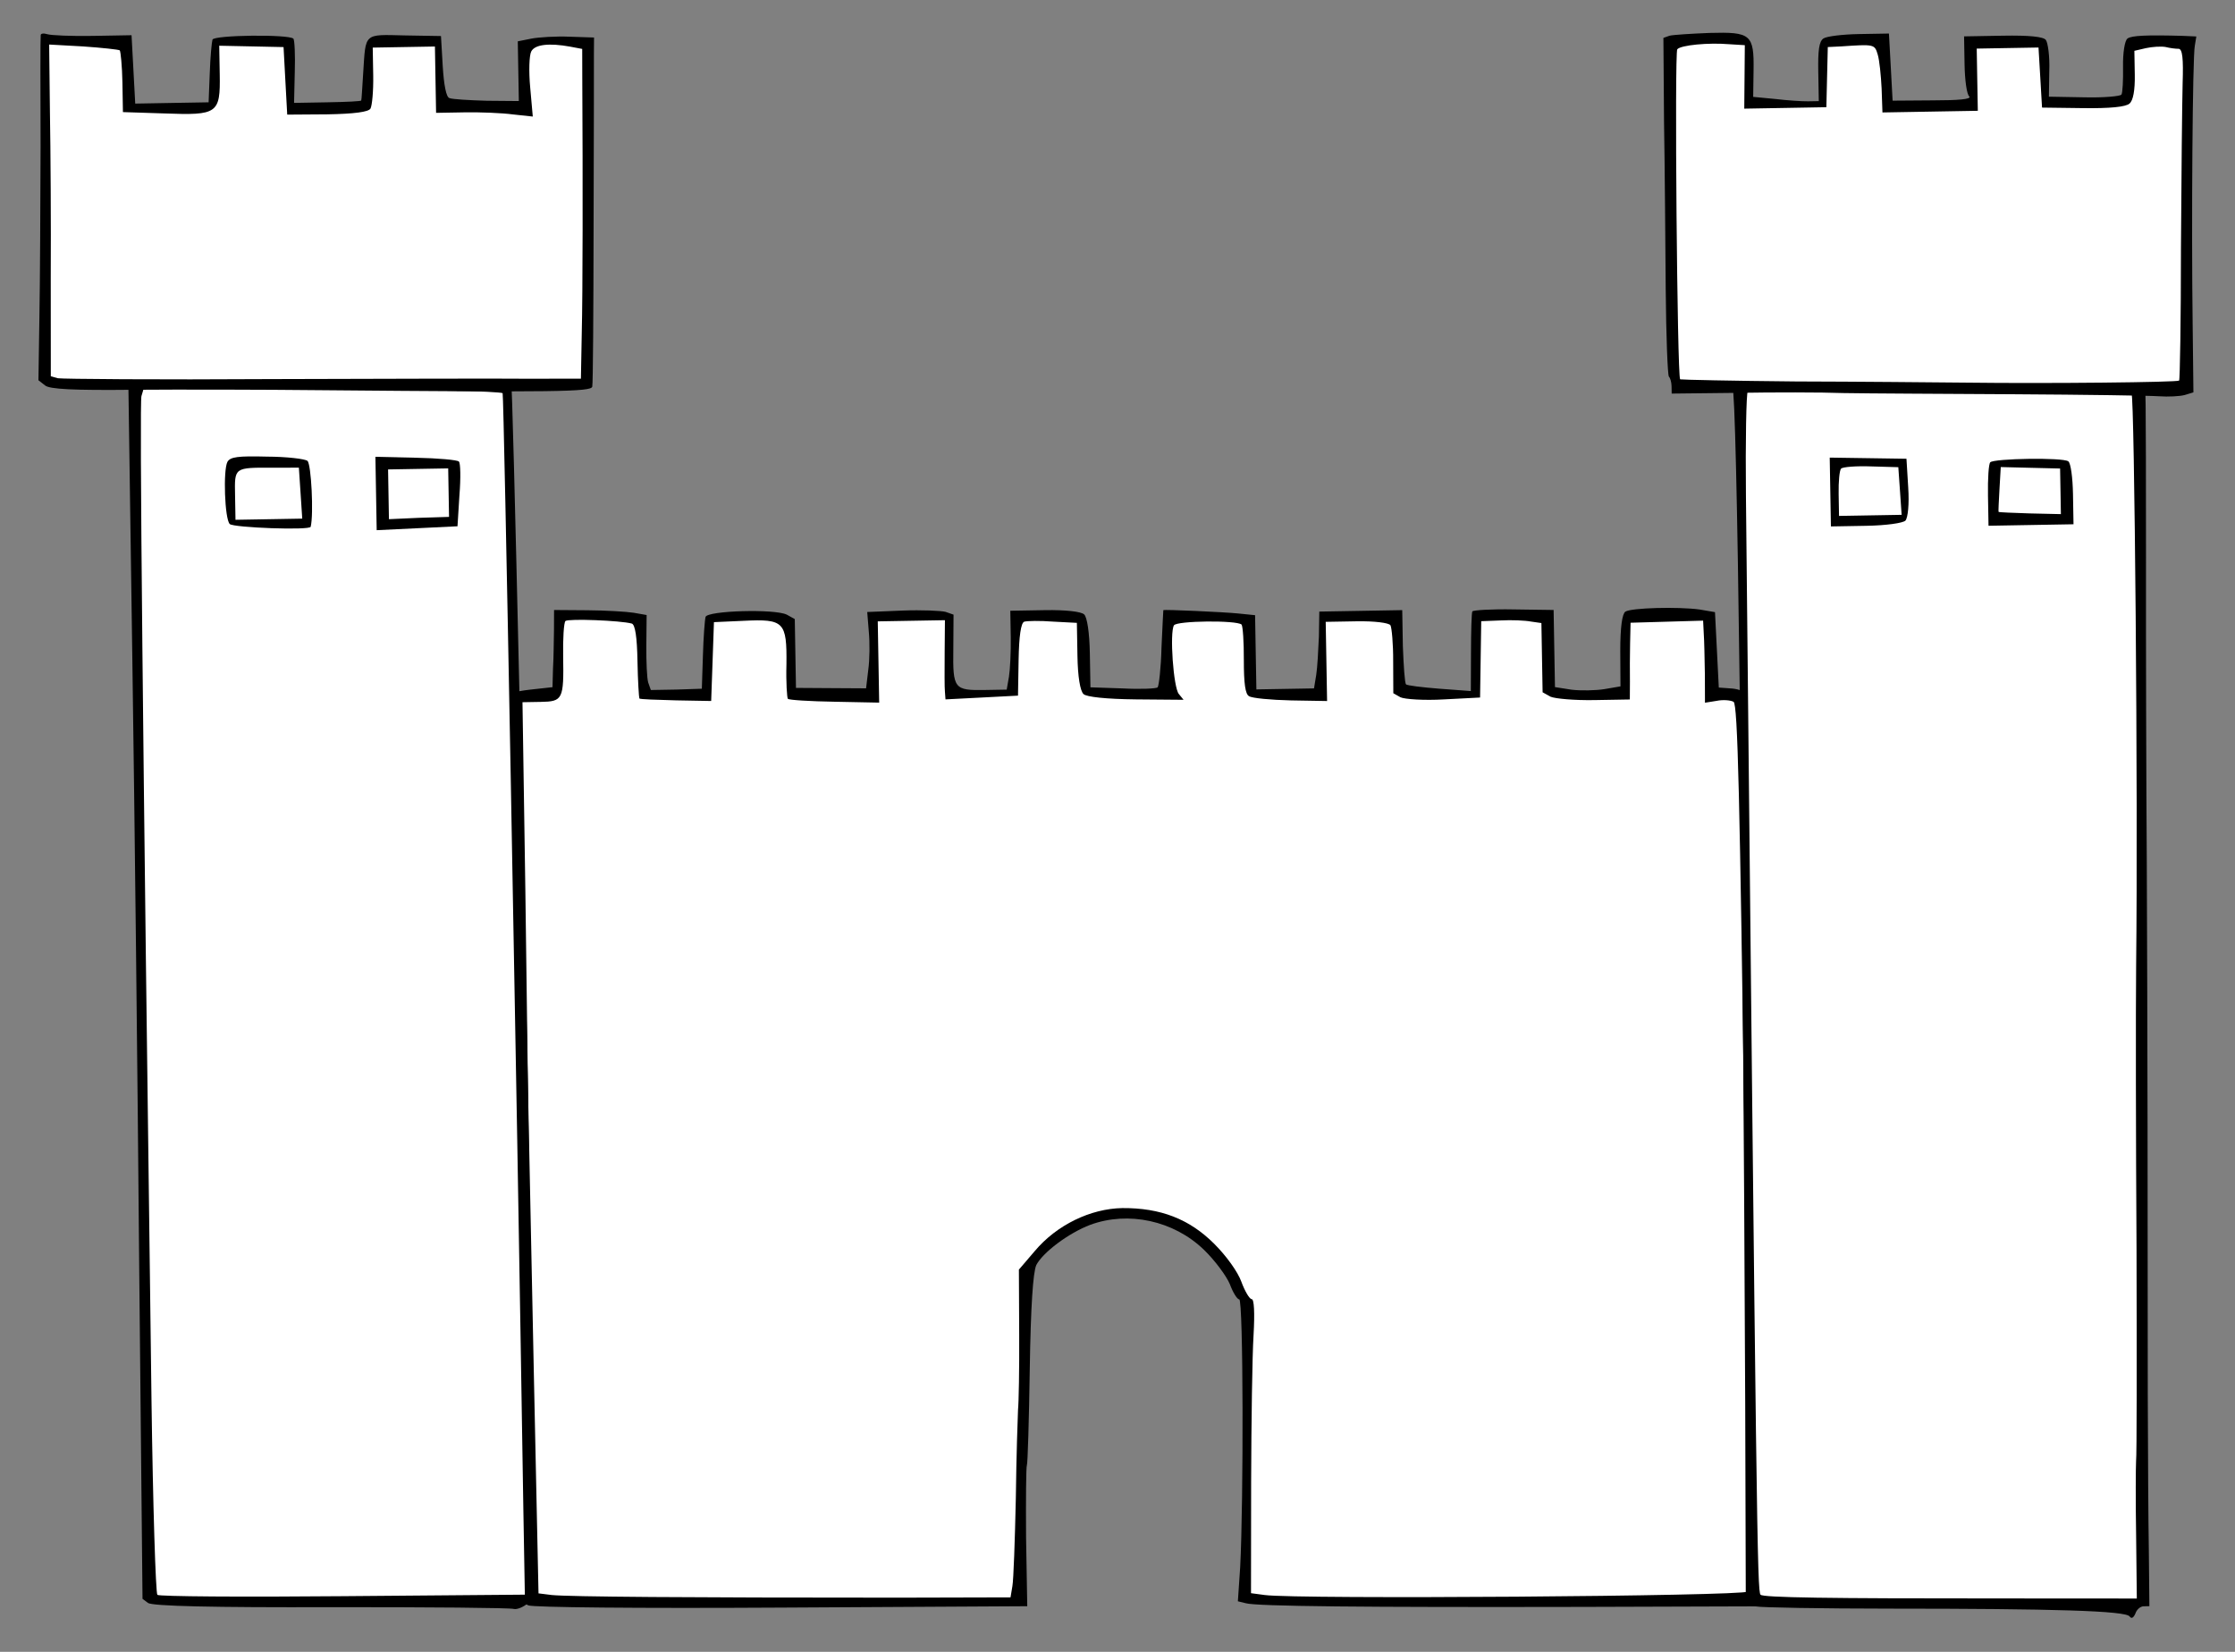
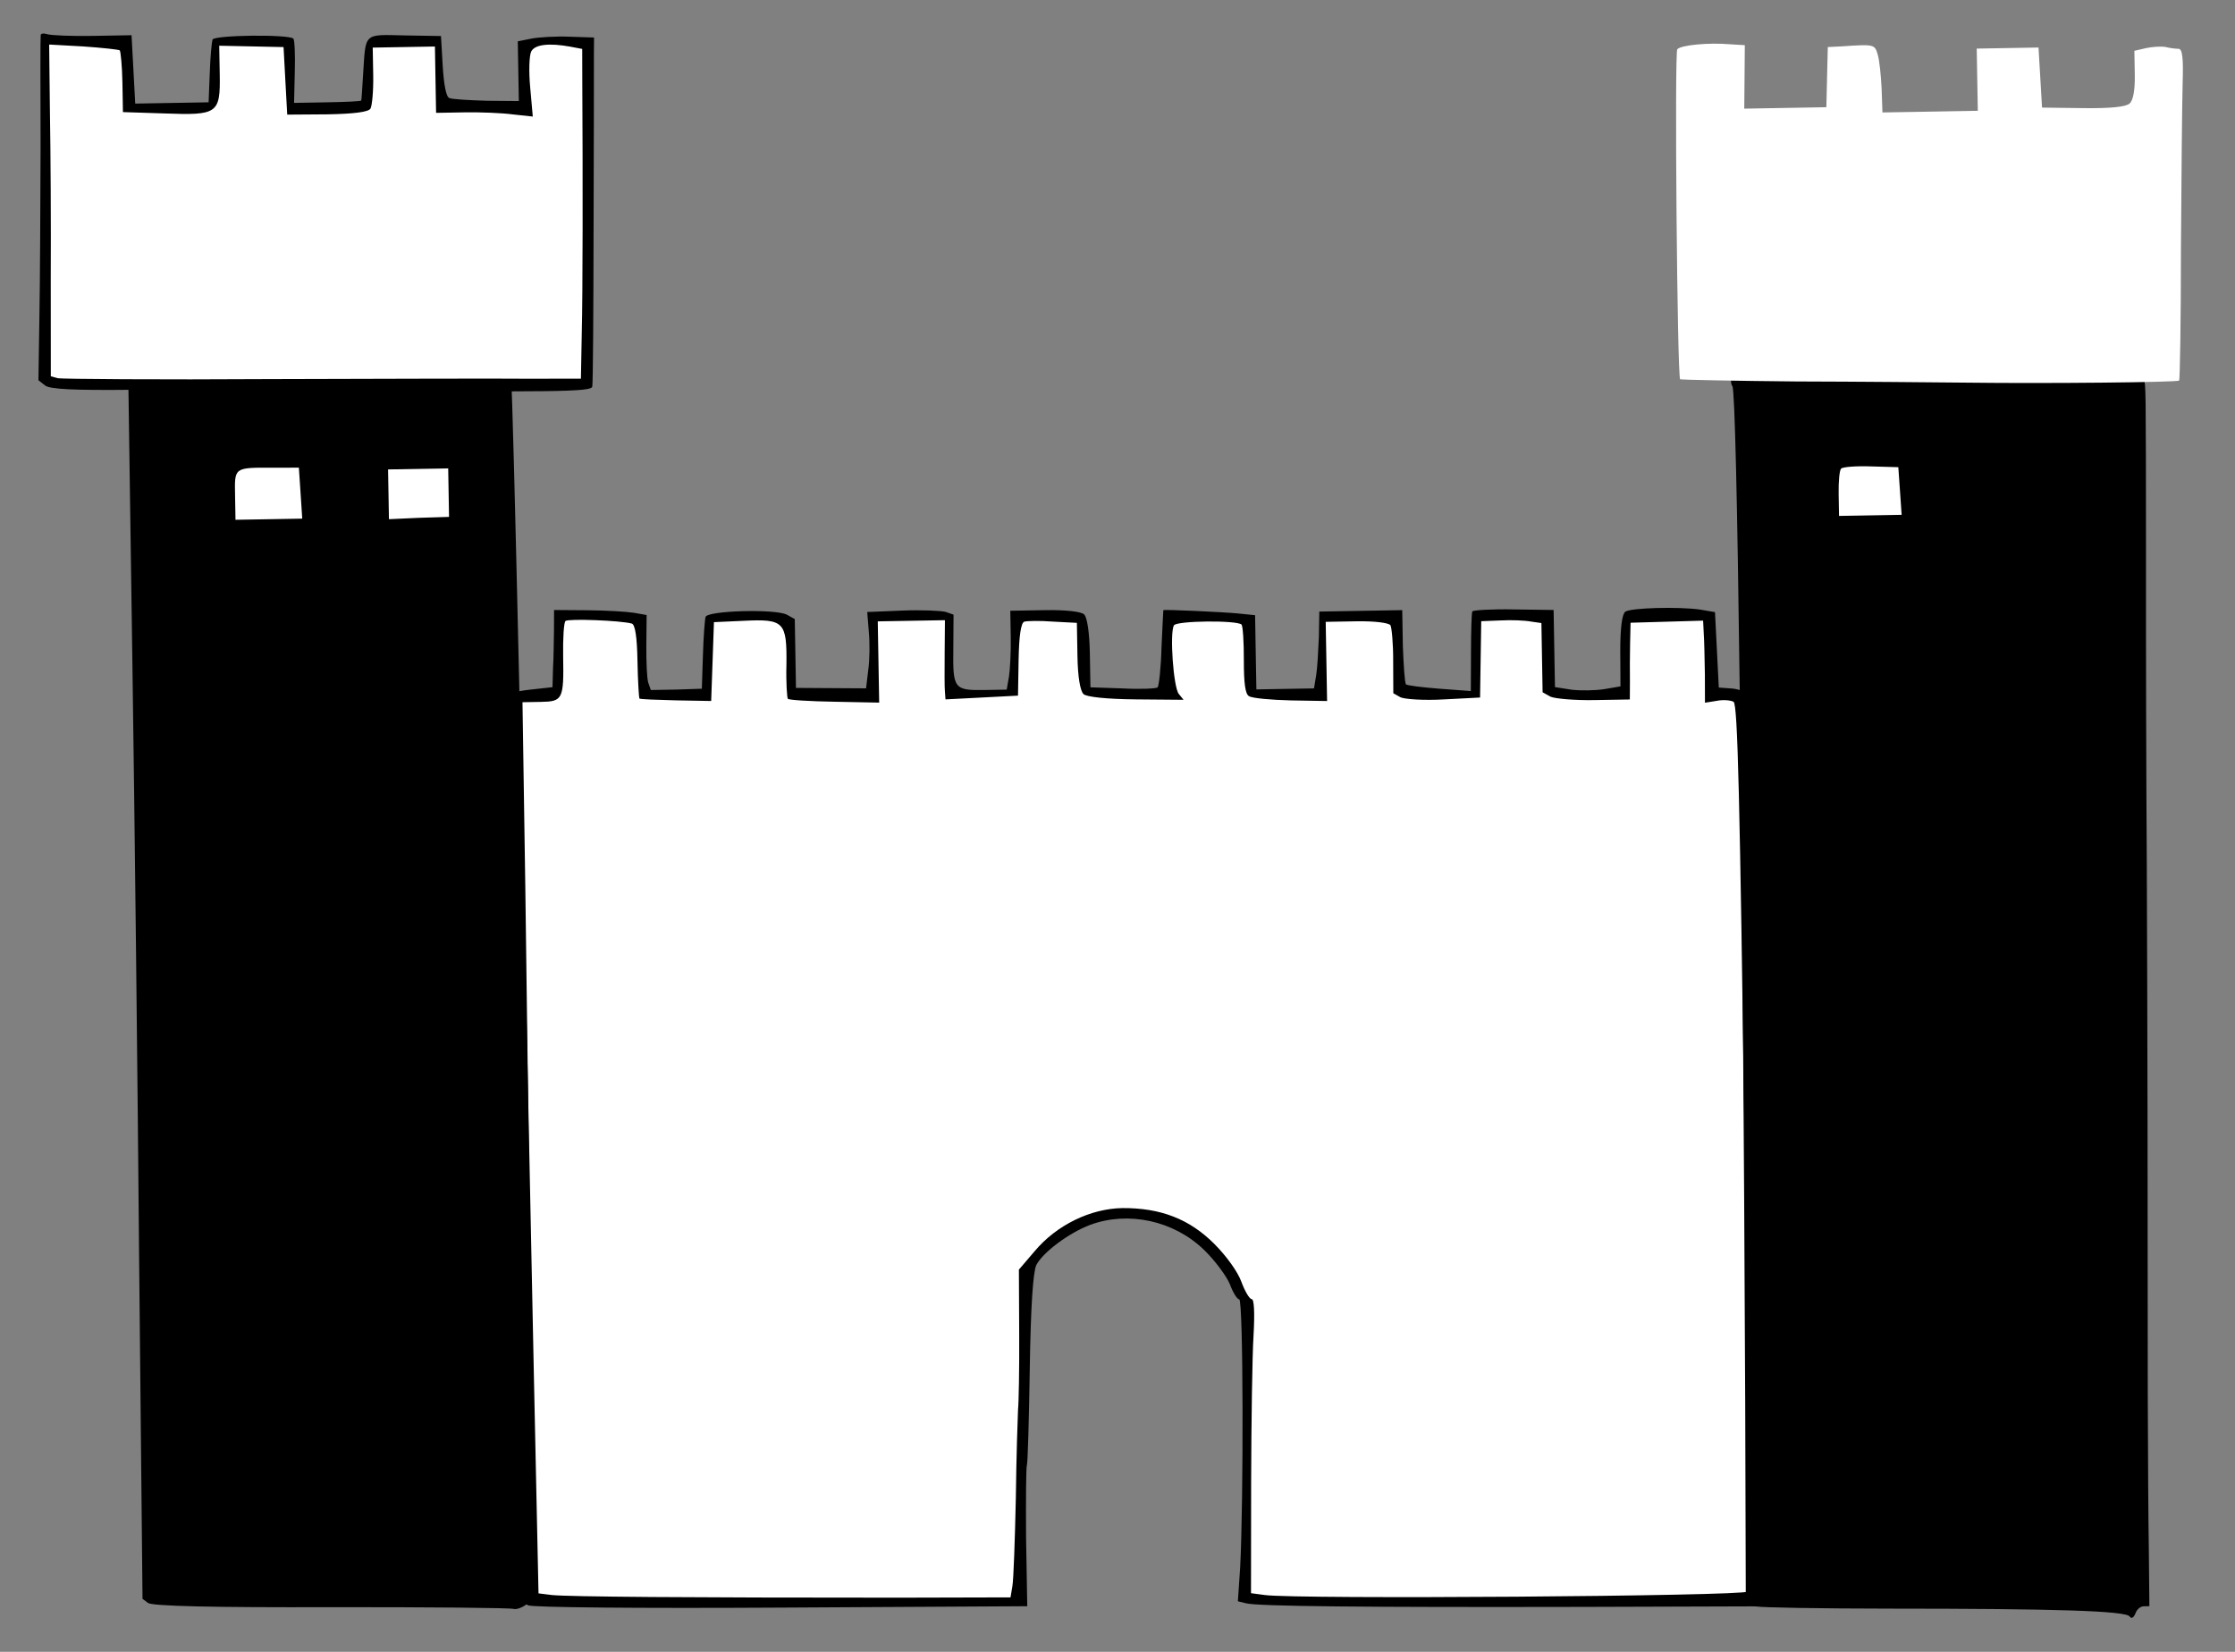
<svg xmlns="http://www.w3.org/2000/svg" version="1.1" viewBox="54 67.5 310.5 229.5" width="310.5" height="229.5">
  <rect x="54" y="67.5" width="310.5" height="229.5" fill="#808080" stroke="none" />
  <defs>
    <clipPath id="artboard_clip_path">
      <path d="M 54 67.5 L 364.5 67.5 L 364.5 297 L 54 297 Z" />
    </clipPath>
  </defs>
  <g id="Castle_(3)" stroke="none" stroke-dasharray="none" fill="none" stroke-opacity="1" fill-opacity="1">
    <title>Castle (3)</title>
    <g id="Castle_(3)_Layer_2" clip-path="url(#artboard_clip_path)">
      <title>Layer 2</title>
      <g id="Group_3">
        <g id="Graphic_21">
          <path d="M 130.963 155.018 C 130.932 156.516 130.917 158.937 130.827 160.379 L 130.757 162.973 L 127.651 163.315 C 125.293 163.587 124.607 163.887 124.733 164.518 C 125.102 165.837 125.69 206.104 125.998 250.178 L 126.347 289.987 L 127.394 290.545 C 128.033 290.822 142.556 290.972 162.606 290.853 L 196.713 290.661 L 196.547 281.098 C 196.512 275.798 196.548 271.303 196.66 271.071 C 196.772 270.896 196.955 264.9 197.061 257.753 C 197.195 248.935 197.518 244.32 197.961 243.275 C 198.852 241.531 202.435 238.818 205.469 237.67 C 210.736 235.734 217.04 237.065 221.26 241.14 C 222.783 242.611 224.377 244.773 224.858 245.917 C 225.281 247.062 225.874 248.031 226.162 248.026 C 226.738 248.016 226.768 276.134 226.293 285.246 L 225.973 289.977 L 227.072 290.246 C 228.52 290.682 243.734 290.819 273.753 290.756 L 298.01 290.679 L 298.342 289.866 C 298.615 288.997 297.169 183.059 296.548 163.997 C 296.542 163.651 295.671 163.263 294.69 163.165 L 292.786 163.026 L 292.522 157.787 L 292.257 152.548 L 290.119 152.182 C 287.116 151.773 280.607 151.945 279.81 152.477 C 279.354 152.773 279.099 154.679 279.098 157.906 L 279.127 162.861 L 276.887 163.245 C 275.68 163.439 273.606 163.476 272.336 163.325 L 270.025 162.962 L 269.931 157.605 L 269.838 152.248 L 264.305 152.171 C 261.25 152.11 258.66 152.27 258.548 152.445 C 258.435 152.62 258.365 155.214 258.359 158.153 L 258.337 163.512 L 253.953 163.185 C 251.587 162.996 249.45 162.745 249.332 162.574 C 249.156 162.404 249 160.044 248.894 157.281 L 248.807 152.269 L 243.046 152.37 L 237.286 152.47 L 237.231 155.928 C 237.149 157.831 237.019 160.254 236.863 161.236 L 236.55 163.143 L 232.576 163.212 L 228.544 163.283 L 228.454 158.156 L 228.364 152.972 L 225.939 152.726 C 223.919 152.531 215.788 152.154 215.617 152.272 C 215.617 152.272 215.485 154.579 215.362 157.463 C 215.296 160.287 214.995 162.828 214.825 163.003 C 214.598 163.18 212.41 163.276 209.988 163.146 L 205.49 162.994 L 205.408 158.27 C 205.358 155.39 205.033 153.264 204.622 152.868 C 204.212 152.471 202.076 152.221 199.138 152.272 L 194.357 152.355 L 194.421 156.042 C 194.457 158.058 194.327 160.538 194.171 161.52 L 193.857 163.312 L 190.861 163.364 C 186.541 163.44 186.364 163.212 186.441 157.679 L 186.472 152.896 L 185.371 152.512 C 184.792 152.349 182.082 152.224 179.375 152.329 L 174.481 152.529 L 174.702 155.291 C 174.843 156.787 174.827 159.15 174.622 160.594 L 174.32 163.134 L 169.422 163.105 L 164.581 163.074 L 164.498 158.293 L 164.415 153.512 L 163.309 152.897 C 161.624 152.062 152.294 152.34 152.021 153.209 C 151.913 153.615 151.725 156.038 151.654 158.575 L 151.504 163.187 L 147.991 163.306 L 144.419 163.368 L 144.056 162.337 C 143.873 161.764 143.774 159.404 143.792 157.156 L 143.834 152.949 L 142.043 152.635 C 141.06 152.479 138.119 152.3 135.583 152.286 L 130.973 152.252 L 130.963 155.018 Z" fill="black" />
        </g>
        <g id="Graphic_20">
          <path d="M 141.781 154.137 C 142.245 154.302 142.505 156.026 142.563 159.367 C 142.612 162.132 142.767 164.434 142.827 164.548 C 142.944 164.661 145.25 164.736 147.902 164.805 L 152.801 164.893 L 152.994 159.415 L 153.186 153.938 L 157.331 153.751 C 162.916 153.48 163.326 153.876 163.257 159.813 C 163.185 162.291 163.338 164.478 163.456 164.592 C 163.631 164.761 166.516 164.941 169.974 164.996 L 176.141 165.119 L 176.043 159.474 L 175.944 153.829 L 180.61 153.748 L 185.276 153.666 L 185.238 158.104 C 185.224 160.582 185.209 163.059 185.277 163.634 L 185.353 164.67 L 190.419 164.409 L 195.427 164.149 L 195.512 159.134 C 195.571 155.906 195.827 154.058 196.285 153.877 C 196.686 153.755 198.472 153.724 200.318 153.865 L 203.606 154.038 L 203.686 158.646 C 203.736 161.526 204.058 163.479 204.527 163.932 C 204.938 164.328 207.651 164.627 211.8 164.67 L 218.428 164.727 L 217.78 163.931 C 217.016 163.08 216.478 155.369 217.095 154.378 C 217.487 153.738 225.783 153.651 226.485 154.272 C 226.662 154.5 226.815 156.686 226.802 159.222 C 226.801 162.449 226.999 163.943 227.523 164.222 C 227.931 164.503 230.528 164.746 233.353 164.812 L 238.367 164.897 L 238.271 159.367 L 238.175 153.895 L 242.438 153.821 C 244.972 153.777 246.936 154.03 247.172 154.372 C 247.351 154.715 247.563 156.958 247.548 159.378 L 247.568 163.815 L 248.557 164.374 C 249.138 164.652 251.849 164.835 254.612 164.671 L 259.621 164.411 L 259.701 159.109 L 259.781 153.806 L 262.488 153.701 C 263.984 153.618 265.887 153.7 266.697 153.858 L 268.141 154.064 L 268.225 158.902 L 268.309 163.683 L 269.414 164.298 C 270.053 164.575 272.765 164.815 275.473 164.768 L 280.426 164.682 L 280.441 162.204 C 280.418 160.879 280.433 158.459 280.463 156.902 L 280.528 154.02 L 285.596 153.874 L 290.607 153.729 L 290.696 155.514 C 290.77 156.492 290.816 159.084 290.853 161.215 L 290.864 165.133 L 292.472 164.875 C 293.391 164.686 294.43 164.783 294.837 165.006 C 295.419 165.342 295.703 178.302 296.378 226.864 C 296.794 260.622 297.049 288.448 296.822 288.625 C 296.2 289.27 234.15 289.719 229.703 289.105 L 227.797 288.85 L 227.816 273.465 C 227.841 264.995 227.97 255.831 228.151 253.004 C 228.327 249.89 228.236 247.99 227.89 247.996 C 227.602 248.001 226.95 246.917 226.466 245.601 C 225.981 244.226 224.386 242.007 222.686 240.308 C 219.226 236.854 215.223 235.31 209.923 235.345 C 205.487 235.422 200.802 237.694 197.754 241.319 L 195.551 243.893 L 195.592 252.824 C 195.62 257.721 195.53 262.447 195.43 263.371 C 195.388 264.236 195.196 269.771 195.126 275.649 C 194.998 281.529 194.806 287.006 194.648 287.873 L 194.387 289.433 L 179.003 289.472 C 149.271 289.472 133.078 289.351 130.653 289.105 L 128.228 288.802 L 127.775 252.97 C 127.548 233.326 127.176 205.444 126.984 191.1 L 126.587 165.062 L 129.121 165.018 C 132.174 164.965 132.342 164.674 132.237 158.683 C 132.194 156.206 132.329 154.014 132.555 153.78 C 132.952 153.427 140.217 153.704 141.781 154.137 Z" fill="#FFFFFF" />
        </g>
        <g id="Graphic_19">
          <path d="M 294.6 119.96 C 294.432 120.251 294.442 120.828 294.678 121.169 C 295.331 122.252 296.122 184.065 296.456 262.654 L 296.538 290.425 L 297.925 290.689 C 298.677 290.849 307.092 290.99 316.6 290.997 C 339.302 291.004 349.333 291.29 349.866 292.087 C 350.102 292.429 350.388 292.309 350.665 291.67 C 350.829 291.149 351.339 290.679 351.8 290.671 L 352.606 290.656 L 352.53 282.994 C 352.458 278.847 352.402 269.052 352.382 261.274 C 352.388 238.514 352.342 209.474 352.247 187.522 C 352.166 176.288 352.119 157.101 352.136 144.885 C 352.123 121.031 352.116 120.627 351.824 120.402 C 351.707 120.289 344.272 120.188 335.226 120.173 C 312.983 120.101 297.768 119.905 296.206 119.587 C 295.513 119.484 294.766 119.612 294.6 119.96 Z" fill="black" />
        </g>
        <g id="Graphic_18">
-           <path d="M 314.796 121.625 C 332.659 121.659 349.892 121.934 350.126 122.16 C 350.537 122.557 351.039 177.748 350.765 201.665 C 350.703 208.005 350.724 225.751 350.82 241.134 C 350.858 256.518 350.858 269.713 350.757 270.522 C 350.713 271.329 350.679 275.939 350.763 280.778 L 350.859 289.592 L 331.729 289.58 C 307.99 289.591 298.941 289.461 298.588 289.064 C 298.12 288.611 298.031 280.258 296.557 136.348 C 296.481 128.744 296.597 122.173 296.821 121.766 C 297.103 121.415 297.847 121.171 298.541 121.275 C 299.235 121.435 306.555 121.538 314.796 121.625 Z" fill="#FFFFFF" />
-         </g>
+           </g>
        <g id="Graphic_17">
          <path d="M 308.279 135.859 L 308.362 140.64 L 313.259 140.554 C 316.024 140.506 318.38 140.177 318.72 139.825 C 319.058 139.416 319.257 137.568 319.1 135.209 L 318.858 131.237 L 313.556 131.157 L 308.196 131.078 L 308.279 135.859 Z" fill="black" />
        </g>
        <g id="Graphic_16">
-           <path d="M 330.506 131.725 C 330.279 131.902 330.142 133.979 330.183 136.341 L 330.257 140.546 L 336.19 140.442 L 342.065 140.339 L 341.992 136.134 C 341.952 133.888 341.686 131.818 341.336 131.594 C 340.577 131.031 331.015 131.198 330.506 131.725 Z" fill="black" />
-         </g>
+           </g>
        <g id="Graphic_15">
-           <path d="M 340.257 135.761 L 340.312 138.93 L 335.989 138.832 C 333.625 138.758 331.664 138.677 331.663 138.62 C 331.605 138.563 331.695 137.121 331.781 135.448 L 331.958 132.391 L 336.051 132.493 L 340.201 132.593 L 340.257 135.761 Z" fill="#FFFFFF" />
-         </g>
+           </g>
        <g id="Graphic_14">
          <path d="M 317.956 135.69 L 318.187 139.028 L 313.81 139.104 L 309.489 139.179 L 309.436 136.126 C 309.406 134.398 309.552 132.84 309.778 132.606 C 310.004 132.371 311.903 132.223 313.979 132.302 L 317.726 132.409 L 317.956 135.69 Z" fill="#FFFFFF" />
        </g>
        <g id="Graphic_13">
          <path d="M 72.692 120.598 L 71.841 121.362 L 72.39 159.382 C 72.697 180.293 73.127 218.142 73.339 243.491 L 73.799 289.637 L 74.558 290.2 C 75.085 290.652 83.673 290.847 100.037 290.792 C 113.577 290.786 124.988 290.875 125.394 291.041 C 125.799 291.149 126.772 290.787 127.452 290.141 L 128.814 288.907 L 128.169 258.552 C 126.785 189.202 125.242 120.603 125.009 120.434 C 124.892 120.321 118.206 120.207 110.138 120.175 C 102.071 120.143 90.545 120.056 84.494 119.989 C 76.138 119.904 73.317 120.069 72.692 120.598 Z" fill="black" />
        </g>
        <g id="Graphic_12">
-           <path d="M 116.735 121.788 C 120.539 121.837 123.711 122.012 123.828 122.126 C 124.003 122.238 125.708 213.306 126.711 277.362 L 126.915 289.055 L 101.623 289.266 C 87.681 289.395 76.098 289.309 75.864 289.082 C 75.629 288.856 75.244 276.705 75.046 262.015 C 73.8 167.539 73.377 123.525 73.648 122.541 L 73.975 121.44 L 91.954 121.53 C 101.808 121.588 112.988 121.681 116.735 121.788 Z" fill="#FFFFFF" />
-         </g>
+           </g>
        <g id="Graphic_11">
          <path d="M 85.596 131.67 C 84.983 132.833 85.216 139.628 85.92 140.307 C 86.447 140.816 97.056 141.208 97.162 140.687 C 97.593 138.951 97.241 131.985 96.715 131.533 C 96.364 131.251 93.823 130.95 91.057 130.941 C 87.08 130.837 85.987 130.971 85.596 131.67 Z" fill="black" />
        </g>
        <g id="Graphic_10">
          <path d="M 95.755 135.987 L 95.99 139.555 L 91.324 139.637 L 86.716 139.717 L 86.657 136.318 C 86.588 132.401 86.474 132.461 92.006 132.48 L 95.521 132.476 L 95.755 135.987 Z" fill="#FFFFFF" />
        </g>
        <g id="Graphic_9">
          <path d="M 106.243 136.034 L 106.332 141.161 L 111.974 140.89 L 117.559 140.619 L 117.829 136.293 C 118.018 133.927 117.981 131.796 117.748 131.627 C 117.571 131.4 114.858 131.159 111.803 131.097 L 106.154 130.965 L 106.243 136.034 Z" fill="black" />
        </g>
        <g id="Graphic_8">
-           <path d="M 116.324 135.916 L 116.384 139.314 L 112.18 139.445 L 108.034 139.633 L 107.974 136.177 L 107.914 132.721 L 112.119 132.647 L 116.266 132.575 L 116.324 135.916 Z" fill="#FFFFFF" />
+           <path d="M 116.324 135.916 L 116.384 139.314 L 112.18 139.445 L 108.034 139.633 L 107.974 136.177 L 107.914 132.721 L 116.266 132.575 L 116.324 135.916 Z" fill="#FFFFFF" />
        </g>
        <g id="Graphic_7">
-           <path d="M 285.949 72.461 L 285.09 72.764 L 285.177 84.402 C 285.289 90.796 285.358 101.339 285.412 107.734 C 285.467 114.187 285.677 119.599 285.853 119.827 C 286.029 119.997 286.212 120.57 286.222 121.146 L 286.24 122.182 L 295.342 122.081 C 300.296 121.995 306.98 121.993 310.151 122.111 C 313.322 122.171 323.982 122.215 333.779 122.275 C 343.633 122.333 352.681 122.463 353.951 122.556 C 355.22 122.649 356.832 122.564 357.52 122.379 L 358.724 122.012 L 358.619 112.737 C 358.433 98.739 358.6 75.342 358.92 73.838 L 359.128 72.567 L 357.283 72.484 C 352.21 72.342 350.137 72.436 349.568 72.849 C 349.17 73.144 348.912 74.877 348.945 76.778 C 348.978 78.621 348.892 80.351 348.725 80.642 C 348.556 80.876 346.255 81.089 343.545 81.021 L 338.646 80.933 L 338.699 77.36 C 338.78 75.4 338.515 73.445 338.22 73.047 C 337.867 72.592 335.904 72.396 332.275 72.459 L 326.861 72.554 L 326.929 76.471 C 326.966 78.602 327.232 80.614 327.582 80.896 C 327.935 81.293 326.036 81.442 322.521 81.445 L 316.933 81.485 L 316.679 76.823 L 316.424 72.16 L 312.277 72.232 C 309.973 72.272 307.788 72.541 307.332 72.837 C 306.706 73.251 306.555 74.522 306.606 77.459 L 306.678 81.549 L 305.18 81.575 C 304.374 81.589 302.297 81.453 300.622 81.251 L 297.563 80.959 L 297.615 77.328 C 297.7 72.256 297.233 71.919 291.473 72.077 C 288.94 72.178 286.407 72.338 285.949 72.461 Z" fill="black" />
-         </g>
+           </g>
        <g id="Graphic_6">
          <path d="M 296.363 78.214 L 296.324 82.594 L 302.027 82.495 L 307.73 82.395 L 307.829 78.187 L 307.929 74.037 L 309.772 73.947 C 314.376 73.636 314.433 73.635 314.862 75.068 C 315.106 75.87 315.316 77.999 315.405 79.783 L 315.521 83.123 L 322.145 83.008 L 328.77 82.892 L 328.694 78.572 L 328.619 74.252 L 332.939 74.176 L 337.202 74.102 L 337.447 78.246 L 337.693 82.448 L 343.399 82.522 C 347.087 82.572 349.331 82.36 349.841 81.89 C 350.353 81.478 350.615 80.033 350.578 77.902 L 350.52 74.561 L 352.127 74.187 C 352.988 73.999 354.197 73.92 354.832 74.025 C 355.469 74.186 356.277 74.287 356.68 74.28 C 357.2 74.329 357.338 75.652 357.225 79.053 C 357.156 81.705 357.048 92.021 356.991 101.99 C 356.992 111.959 356.849 120.259 356.736 120.376 C 356.51 120.61 338.651 120.807 327.124 120.662 C 322.86 120.621 312.198 120.519 303.497 120.498 C 294.795 120.42 287.532 120.258 287.416 120.203 C 287.005 119.807 286.621 74.697 287.019 74.344 C 287.527 73.759 291.381 73.404 294.209 73.642 L 296.401 73.777 L 296.363 78.214 Z" fill="#FFFFFF" />
        </g>
        <g id="Graphic_5">
          <path d="M 59.656 72.383 C 59.603 72.672 59.61 79.644 59.638 87.883 C 59.609 96.123 59.565 106.784 59.475 111.568 L 59.34 120.329 L 60.275 121.061 C 60.918 121.569 64.147 121.743 72.501 121.655 C 78.723 121.604 90.593 121.627 98.834 121.714 C 131.453 122.009 136.061 121.928 136.279 121.233 C 136.387 120.828 136.443 110.801 136.466 98.931 C 136.489 87.06 136.532 76.285 136.51 75.017 L 136.527 72.712 L 133.125 72.599 C 131.223 72.517 128.805 72.674 127.829 72.864 L 125.934 73.243 L 126.007 77.39 L 126.079 81.538 L 121.642 81.5 C 119.163 81.428 116.856 81.295 116.449 81.13 C 115.986 81.022 115.668 79.299 115.508 76.709 L 115.262 72.507 L 110.247 72.422 C 104.483 72.292 104.823 71.998 104.46 77.594 C 104.324 79.67 104.238 81.4 104.182 81.459 C 104.184 81.574 102.111 81.668 99.519 81.713 L 94.853 81.795 L 94.952 77.529 C 95.026 75.165 94.931 73.035 94.755 72.865 C 94.053 72.244 83.741 72.366 83.521 73.004 C 83.412 73.351 83.218 75.429 83.142 77.678 L 82.982 81.714 L 77.855 81.803 L 72.786 81.892 L 72.53 77.114 L 72.275 72.393 L 66.86 72.488 C 63.922 72.539 61.097 72.416 60.575 72.252 C 60.054 72.088 59.652 72.153 59.656 72.383 Z" fill="black" />
        </g>
        <g id="Graphic_4">
          <path d="M 70.641 74.496 C 70.759 74.667 70.967 76.68 71.006 78.927 L 71.078 83.074 L 76.844 83.261 C 84.224 83.536 84.623 83.299 84.528 77.826 L 84.458 73.852 L 88.954 73.946 L 93.393 74.041 L 93.648 78.762 L 93.902 83.425 L 99.491 83.385 C 103.235 83.319 105.189 83.055 105.469 82.589 C 105.693 82.182 105.888 80.162 105.85 77.973 L 105.782 74.113 L 110.102 74.038 L 114.423 73.962 L 114.503 78.571 L 114.584 83.179 L 118.558 83.109 C 120.689 83.072 123.745 83.192 125.247 83.396 L 128.018 83.693 L 127.66 79.666 C 127.448 77.423 127.524 75.174 127.803 74.651 C 128.304 73.663 130.317 73.455 133.207 73.98 L 134.884 74.297 L 134.893 78.1 C 134.977 92.849 134.959 108.291 134.823 113.71 L 134.704 120.108 L 127.444 120.12 C 123.41 120.075 107.277 120.126 91.605 120.169 C 75.934 120.27 62.622 120.156 62.044 120.051 L 61.059 119.78 L 61.051 106.124 C 61.094 98.633 61.028 88.262 60.937 83.078 L 60.831 73.688 L 65.56 73.951 C 68.214 74.135 70.466 74.384 70.641 74.496 Z" fill="#FFFFFF" />
        </g>
      </g>
    </g>
  </g>
</svg>